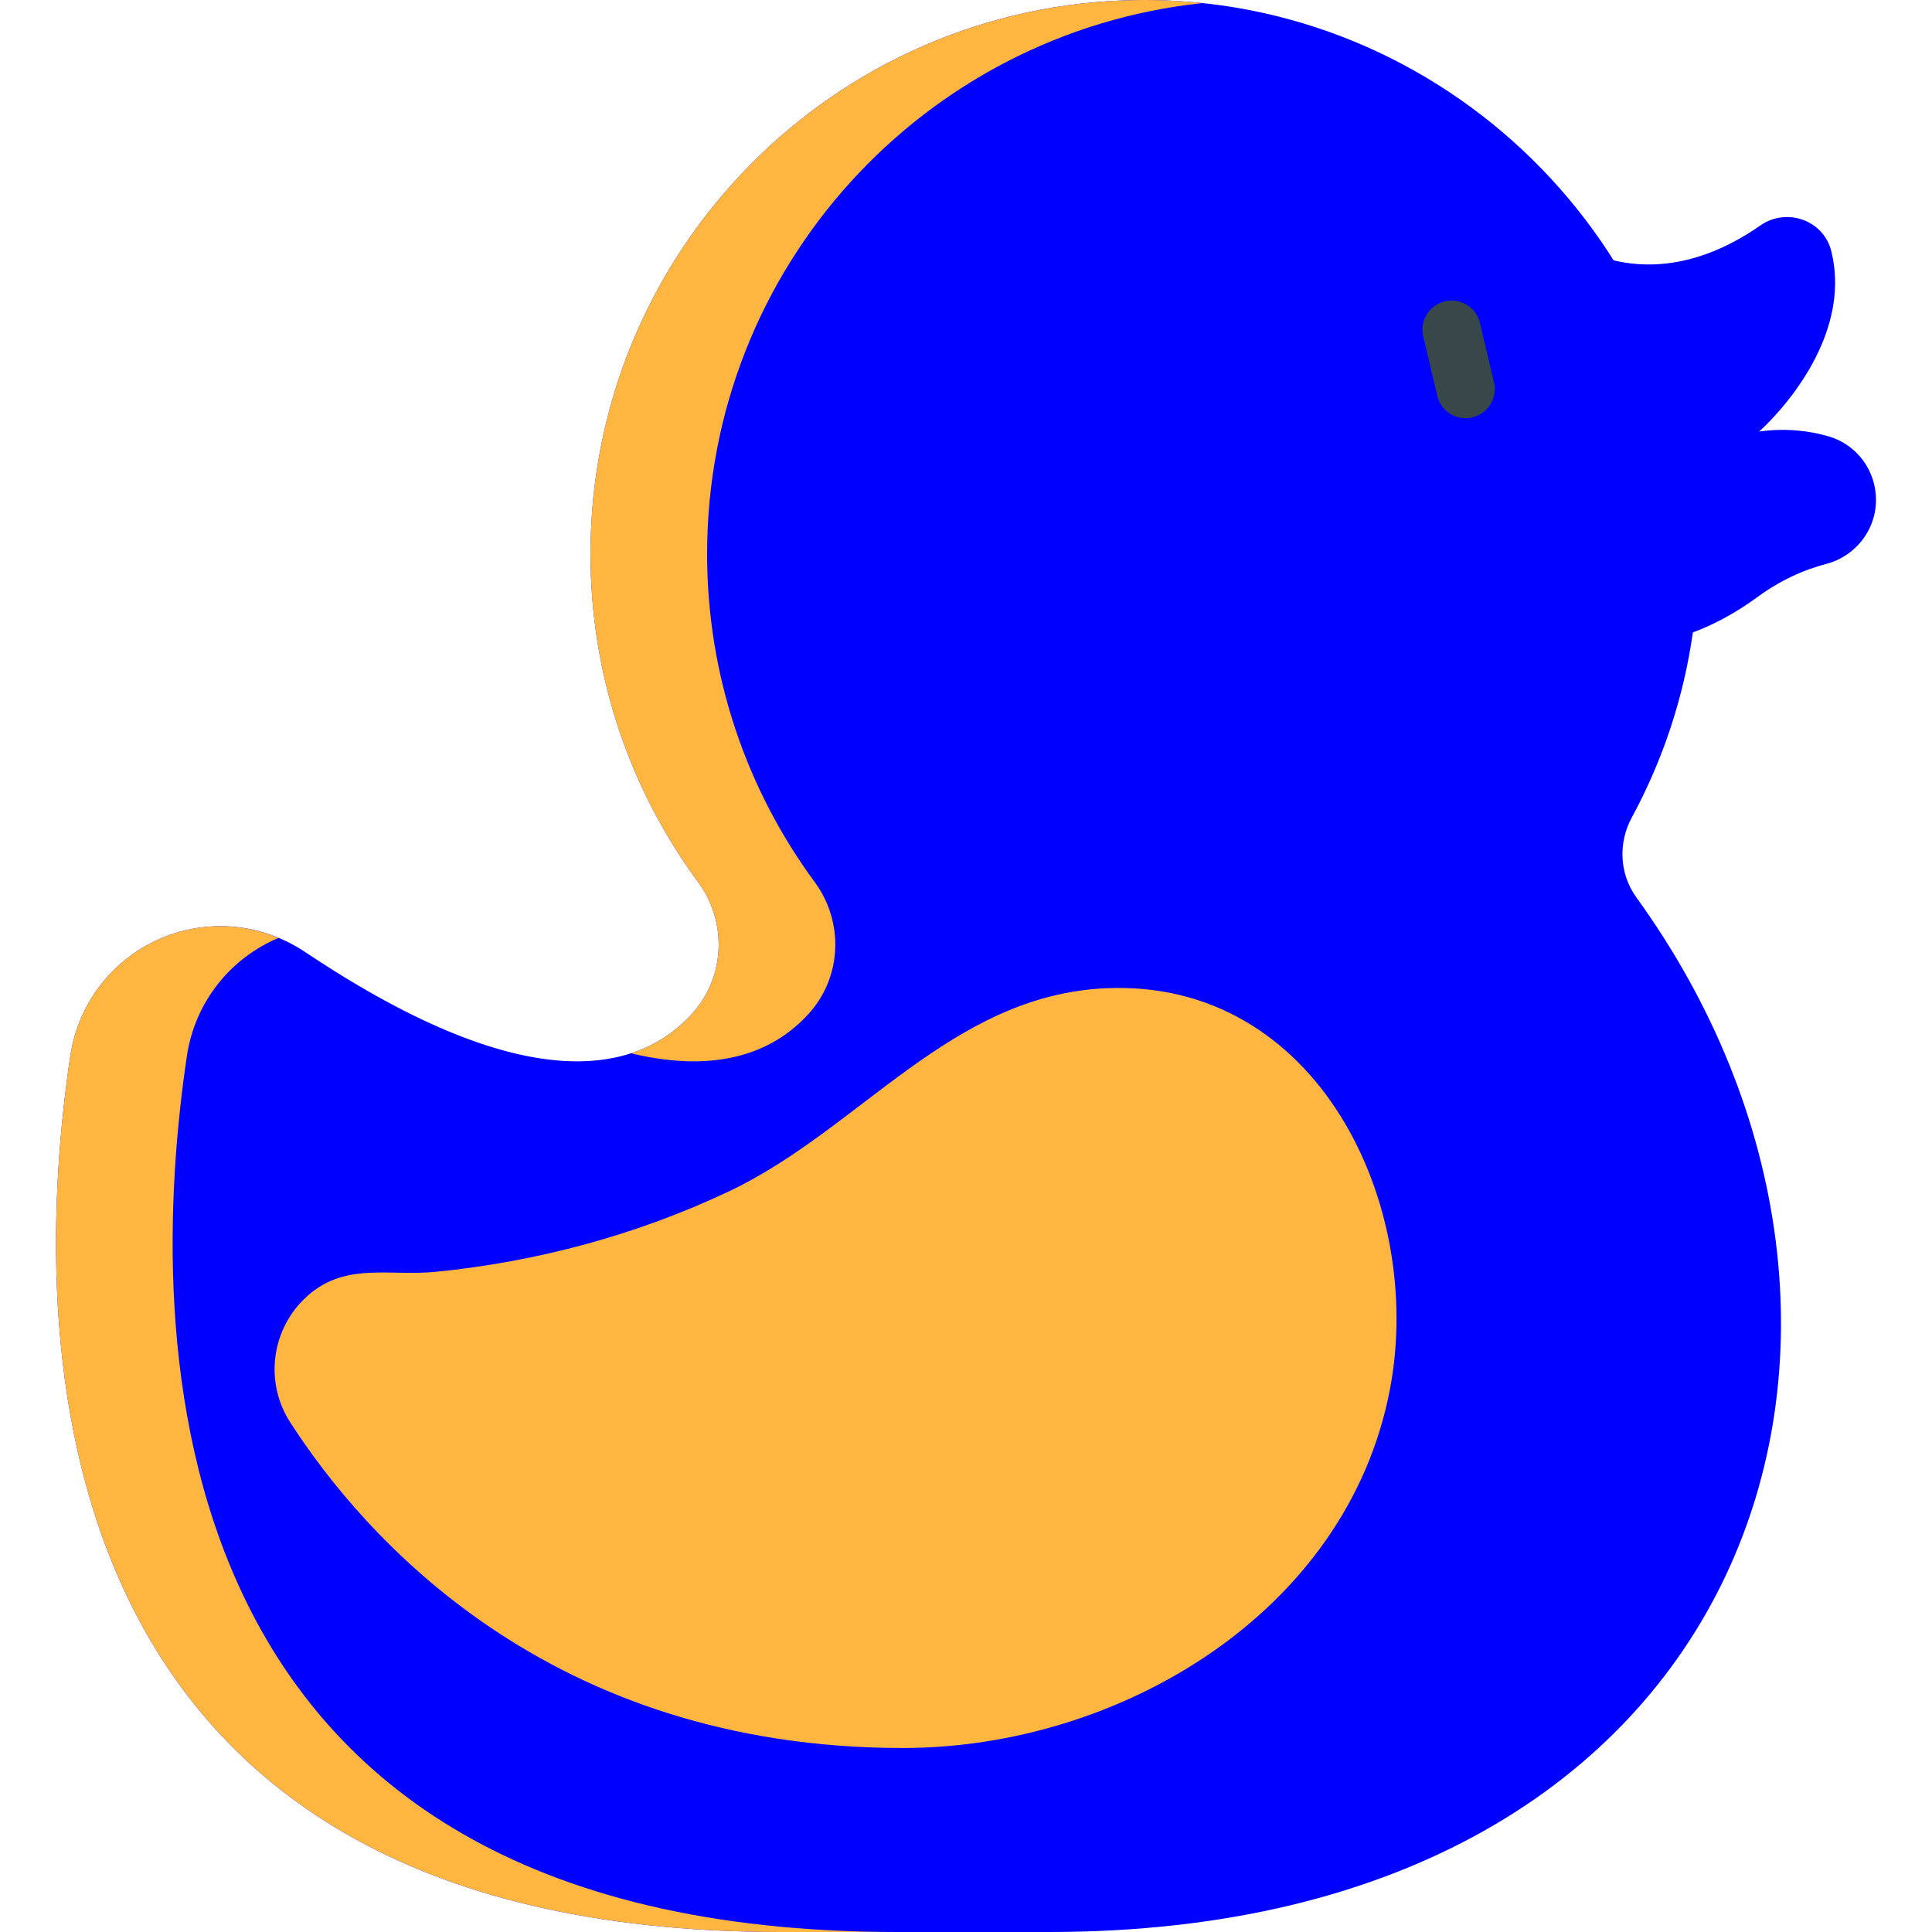
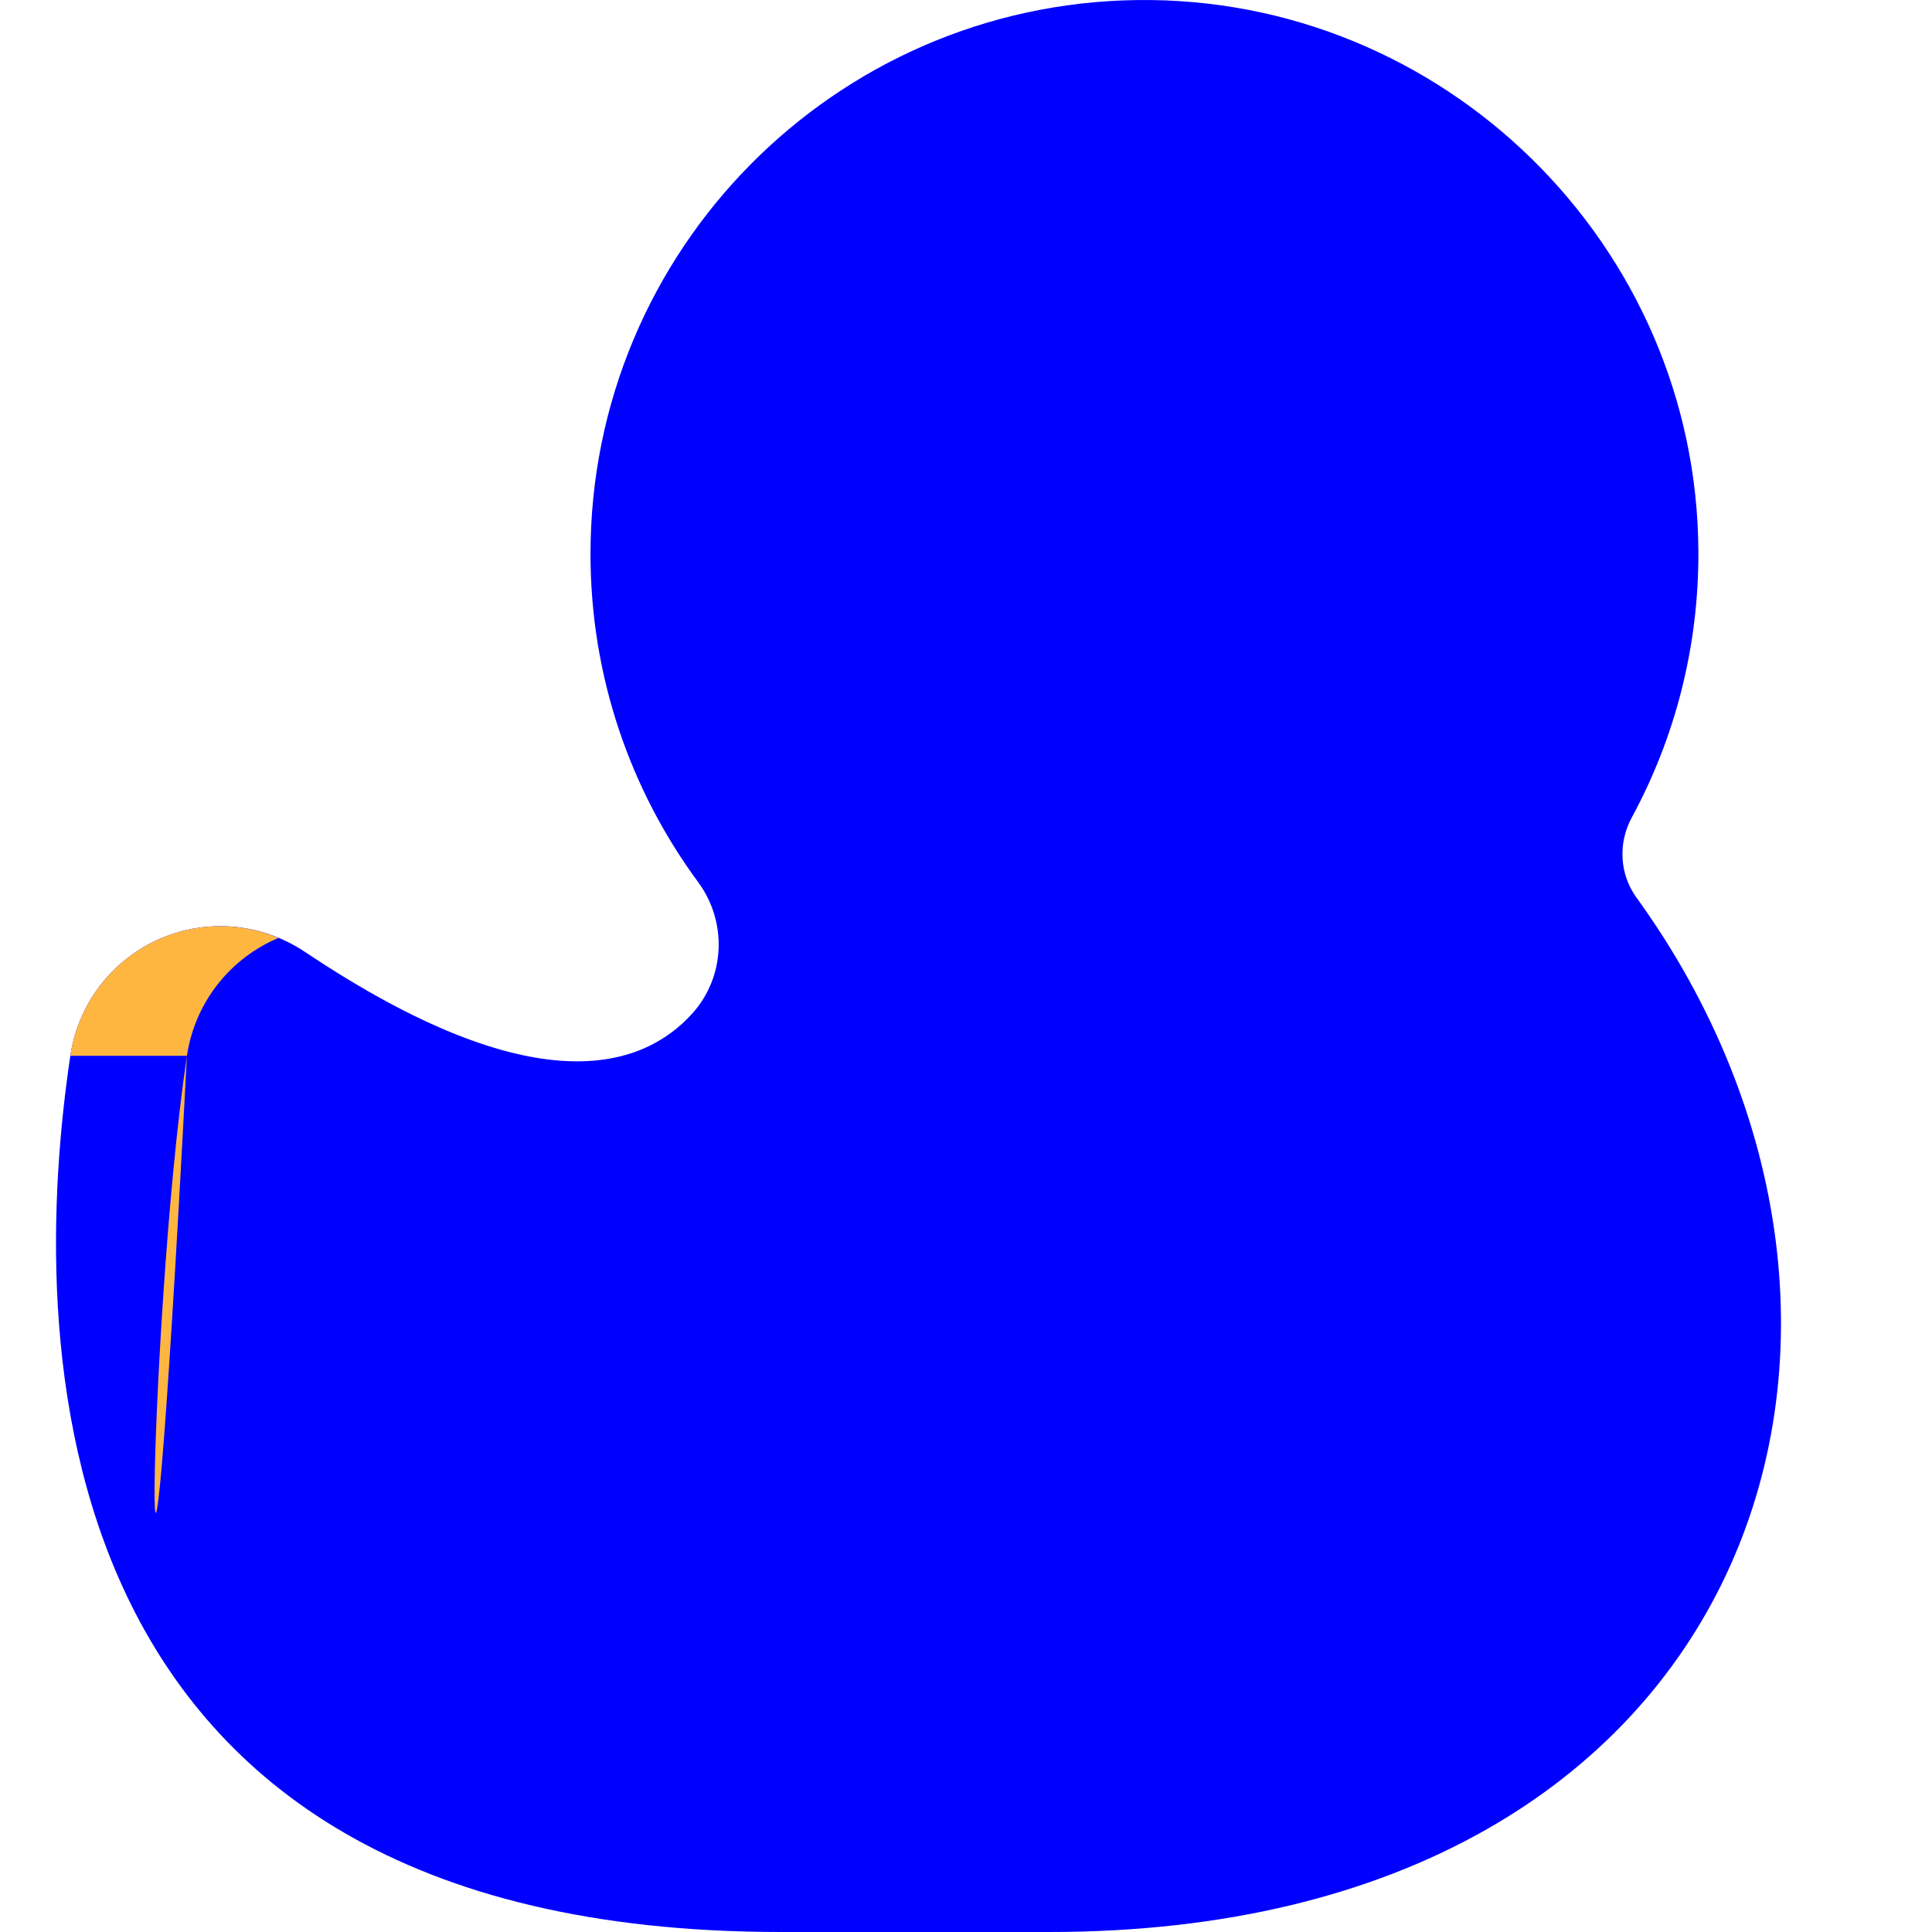
<svg xmlns="http://www.w3.org/2000/svg" version="1.1" id="Capa_1" x="0px" y="0px" viewBox="0 0 512 512" style="enable-background:new 0 0 512 512;" xml:space="preserve" width="512" height="512">
  <path class="first-yellow" fill="blue" d="M433.661,237.837c-4.497-6.214-4.88-14.44-1.225-21.184c11.365-20.967,17.773-45.014,17.651-70.566 C449.701,64.869,382.564-1.037,301.352,0.012c-80.183,1.036-144.864,66.359-144.864,146.788c0,32.553,10.595,62.63,28.526,86.972 c7.753,10.526,7.213,25.1-1.543,34.808c-13.297,14.741-41.935,24.306-102.595-16.277c-6.652-4.45-14.462-6.864-22.465-6.864l0,0 c-19.947,0-36.833,14.628-39.776,34.357C7.889,351.816,6.52,512,206.966,512h71.083C466.05,512,516.127,351.801,433.661,237.837z" />
  <g>
-     <path class="second-yellow" fill="#FFB641" d="M183.47,268.582c-3.93,4.357-9.202,8.261-16.244,10.552c24.469,5.882,38.82-1.319,47.149-10.552 c8.757-9.708,9.296-24.281,1.543-34.808c-17.93-24.342-28.526-54.42-28.526-86.973c0-75.833,57.503-138.226,131.281-145.98 c-5.689-0.601-11.467-0.884-17.323-0.809c-80.183,1.036-144.864,66.359-144.864,146.788c0,32.553,10.595,62.63,28.526,86.973 C192.766,244.3,192.226,258.873,183.47,268.582z" />
-     <path class="second-yellow" fill="#FFB641" d="M49.539,279.796c2.137-14.317,11.618-25.942,24.282-31.245c-4.866-2.022-10.091-3.11-15.412-3.11 l0,0c-19.947,0-36.833,14.628-39.776,34.357C7.889,351.816,6.52,512,206.966,512h30.905C37.425,512,38.794,351.816,49.539,279.796z " />
-     <path class="second-yellow" fill="#FFB641" d="M80.518,344.336c-8.766,8.656-10.277,22.268-3.598,32.619 c19.504,30.227,68.351,86.283,162.372,86.283c57.256,0,117.791-35.809,129.064-95.097c9.31-48.966-19.246-108.821-75.33-106.247 c-41.097,1.887-65.135,37.415-99.865,53.841c-24.398,11.54-50.844,18.651-77.687,21.307 C102.698,338.306,90.805,334.178,80.518,344.336z" />
+     <path class="second-yellow" fill="#FFB641" d="M49.539,279.796c2.137-14.317,11.618-25.942,24.282-31.245c-4.866-2.022-10.091-3.11-15.412-3.11 l0,0c-19.947,0-36.833,14.628-39.776,34.357h30.905C37.425,512,38.794,351.816,49.539,279.796z " />
  </g>
-   <path class="third-yellow" fill="#38484A" d="M388.394,110.833c-3.502,0-6.674-2.396-7.513-5.951l-3.715-15.73 c-0.981-4.153,1.591-8.315,5.743-9.295c4.152-0.979,8.315,1.591,9.295,5.743l3.715,15.73c0.981,4.153-1.591,8.315-5.743,9.295 C389.58,110.765,388.982,110.833,388.394,110.833z" />
-   <path class="first-yellow" fill="blue" d="M427.618,68.994c0,0,3.198,45.832-18.033,66.591c-21.231,20.759,14.154,53.314,56.145,22.646 c6.032-4.405,12.143-7.204,18.184-8.768c7.777-2.012,13.243-8.967,13.243-16.999l0,0c0-7.724-5.031-14.597-12.438-16.786 c-4.925-1.456-11.18-2.325-18.516-1.325c0,0,25.393-22.138,19.119-47.753c-2.027-8.28-11.856-11.726-18.836-6.832 C457.461,66.094,443.454,72.764,427.618,68.994z" />
</svg>